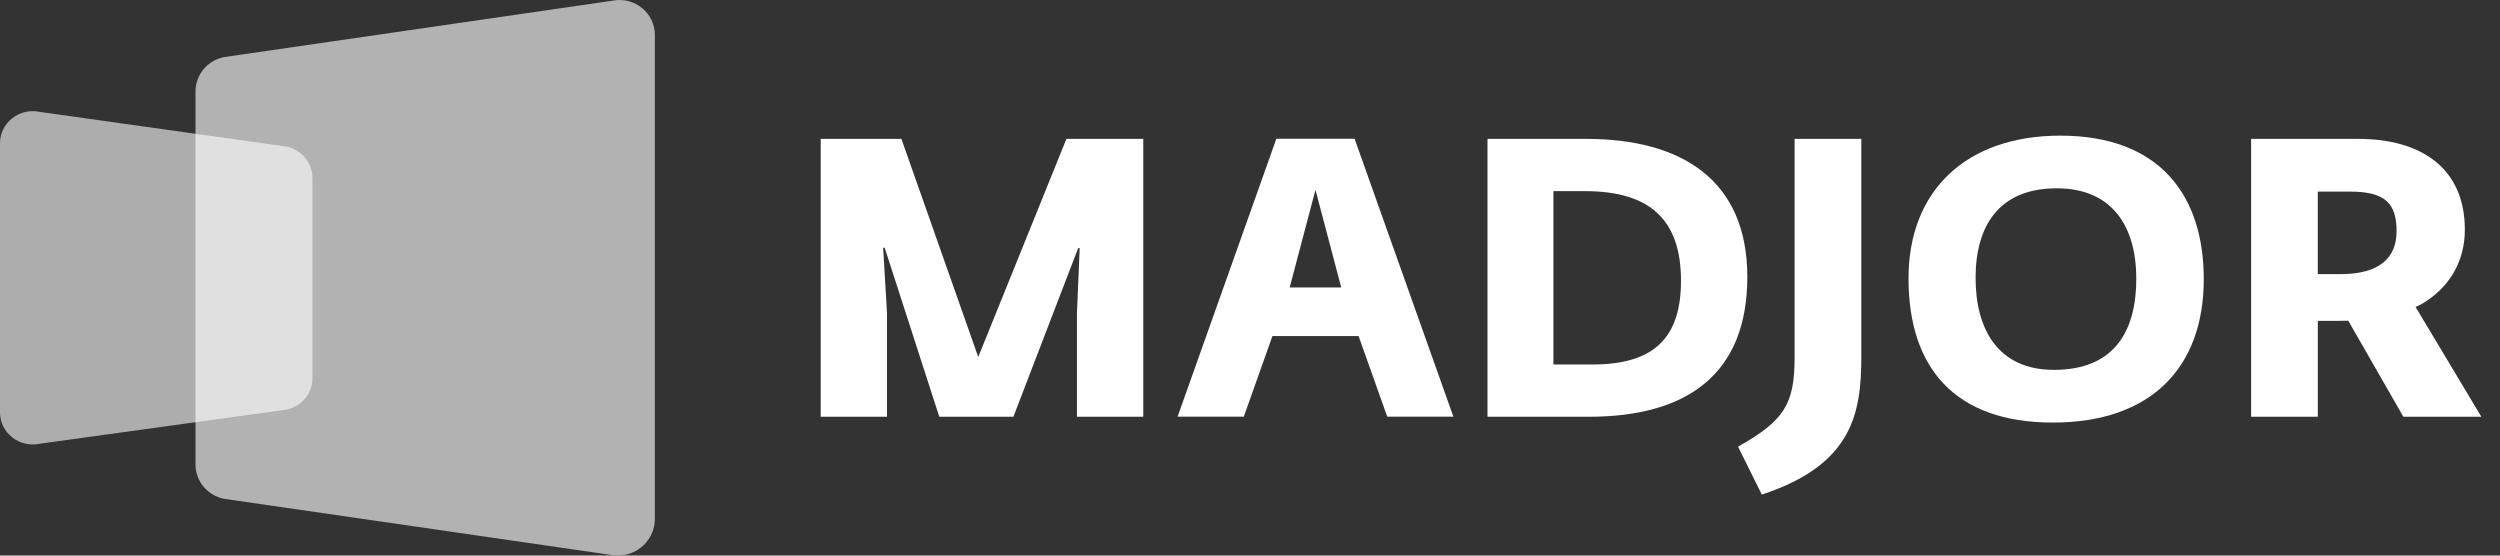
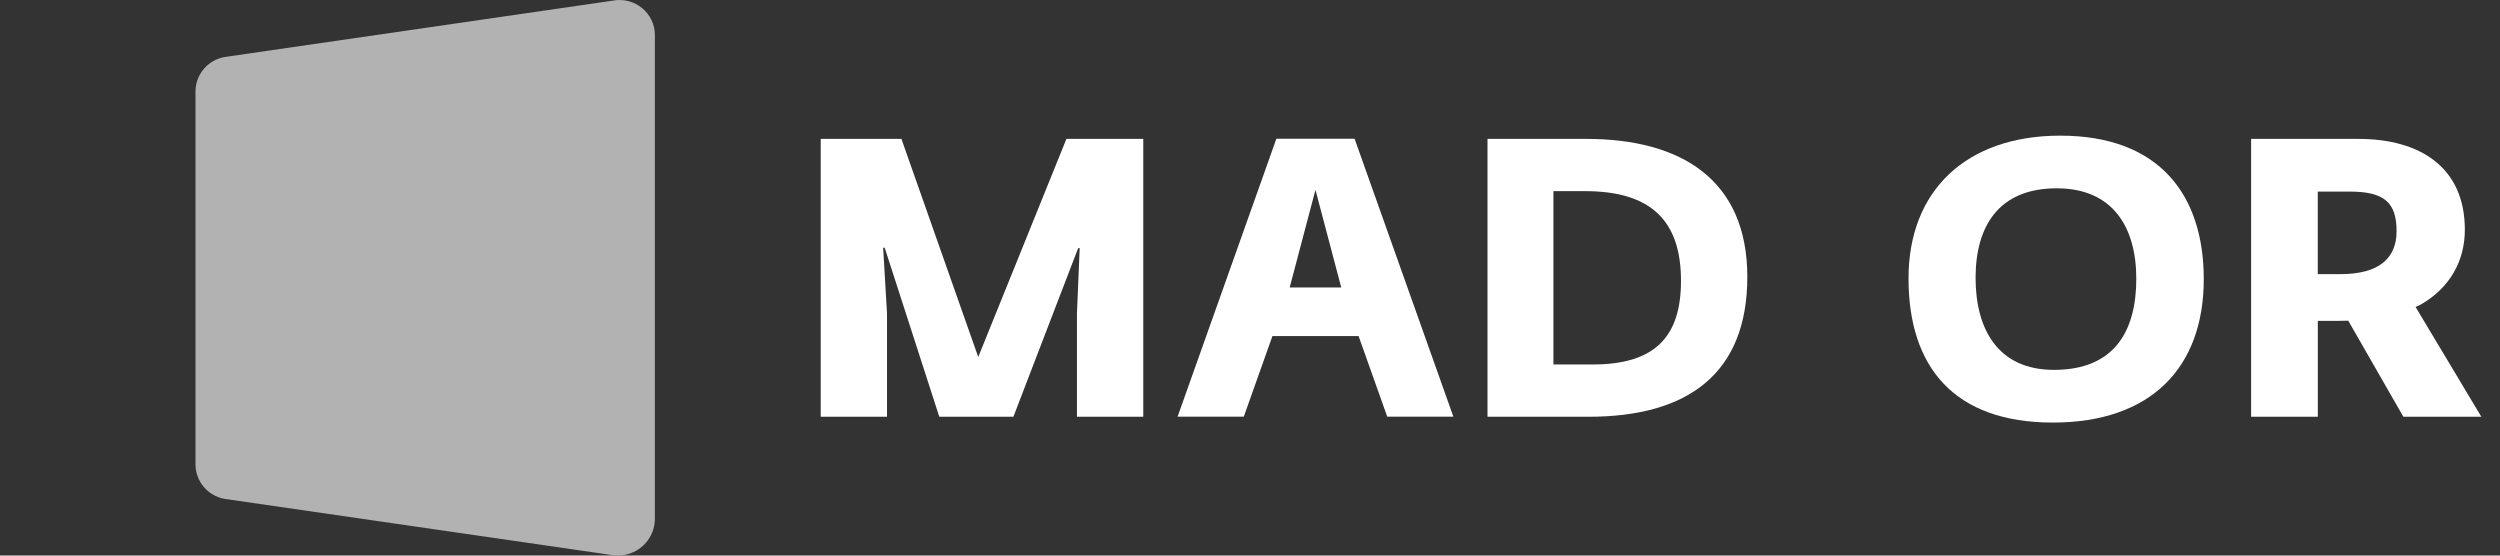
<svg xmlns="http://www.w3.org/2000/svg" width="81" height="18" viewBox="0 0 81 18" fill="none">
  <rect x="0" y="0" width="81" height="18" fill="#333333" stroke="none" />
  <path d="M19.868 0.019L7.273 1.848C6.729 1.947 6.334 2.417 6.334 2.965V15.046C6.334 15.594 6.729 16.064 7.273 16.163L19.803 17.98C20.386 18.086 20.933 17.755 21.134 17.245C21.139 17.235 21.143 17.224 21.147 17.214C21.155 17.192 21.162 17.168 21.169 17.144C21.186 17.088 21.198 17.032 21.206 16.973C21.209 16.95 21.211 16.927 21.213 16.904C21.214 16.886 21.218 16.869 21.218 16.851V1.135C21.218 0.427 20.57 -0.108 19.866 0.019" fill="#B2B2B2" />
-   <path d="M9.278 13.272L1.281 14.378C0.621 14.514 0 14.021 0 13.363V4.64C0 3.981 0.621 3.488 1.281 3.624L9.278 4.749C9.77 4.85 10.123 5.274 10.123 5.764V12.257C10.123 12.747 9.771 13.171 9.278 13.272Z" fill="white" fill-opacity="0.6" />
  <path d="M26.59 4.5H29.206L31.695 11.567L34.552 4.5H37.042V13.503H34.893V10.154L34.982 8.04H34.932L32.834 13.503H30.433L28.664 8.027H28.614L28.739 10.154V13.503H26.591V4.5H26.59Z" fill="white" />
  <path d="M48.195 4.5H51.393C54.49 4.5 56.613 5.837 56.613 8.97C56.613 12.103 54.691 13.503 51.469 13.503H48.195V4.5ZM51.608 11.809C53.668 11.809 54.464 10.866 54.464 9.097C54.464 7.161 53.503 6.193 51.355 6.193H50.331V11.809H51.608Z" fill="white" />
-   <path d="M56.313 14.47C57.817 13.63 58.145 13.082 58.145 11.58V4.5H60.306V11.554C60.306 13.362 60.04 15.056 57.083 16.024L56.312 14.47H56.313Z" fill="white" />
  <path d="M61.836 9.017C61.836 6.177 63.706 4.395 66.752 4.395C70 4.395 71.402 6.355 71.402 9.043C71.402 11.907 69.696 13.691 66.512 13.691C63.328 13.691 61.836 11.908 61.836 9.018V9.017ZM69.216 9.03C69.216 7.349 68.445 6.101 66.638 6.101C64.742 6.101 64.009 7.348 64.009 9.004C64.009 10.66 64.729 11.984 66.549 11.984C68.521 11.984 69.216 10.71 69.216 9.03Z" fill="white" />
  <path d="M80.396 13.504L78.264 9.945C78.365 9.902 78.421 9.874 78.421 9.874C79.381 9.327 79.861 8.449 79.861 7.442C79.861 5.429 78.421 4.5 76.411 4.5H72.936V13.503H75.097V10.396H75.754C75.866 10.396 75.976 10.394 76.083 10.39L77.869 13.503H80.396V13.504ZM75.096 6.207H76.132C77.283 6.207 77.649 6.59 77.649 7.493C77.649 8.347 77.105 8.882 75.829 8.882H75.096V6.207Z" fill="white" />
  <path d="M44.944 13.499H47.089L43.889 4.496H41.354L38.154 13.499H40.299L41.227 10.888H44.018L44.946 13.499H44.944ZM41.786 9.313L42.621 6.151L43.456 9.313H41.786Z" fill="white" />
</svg>